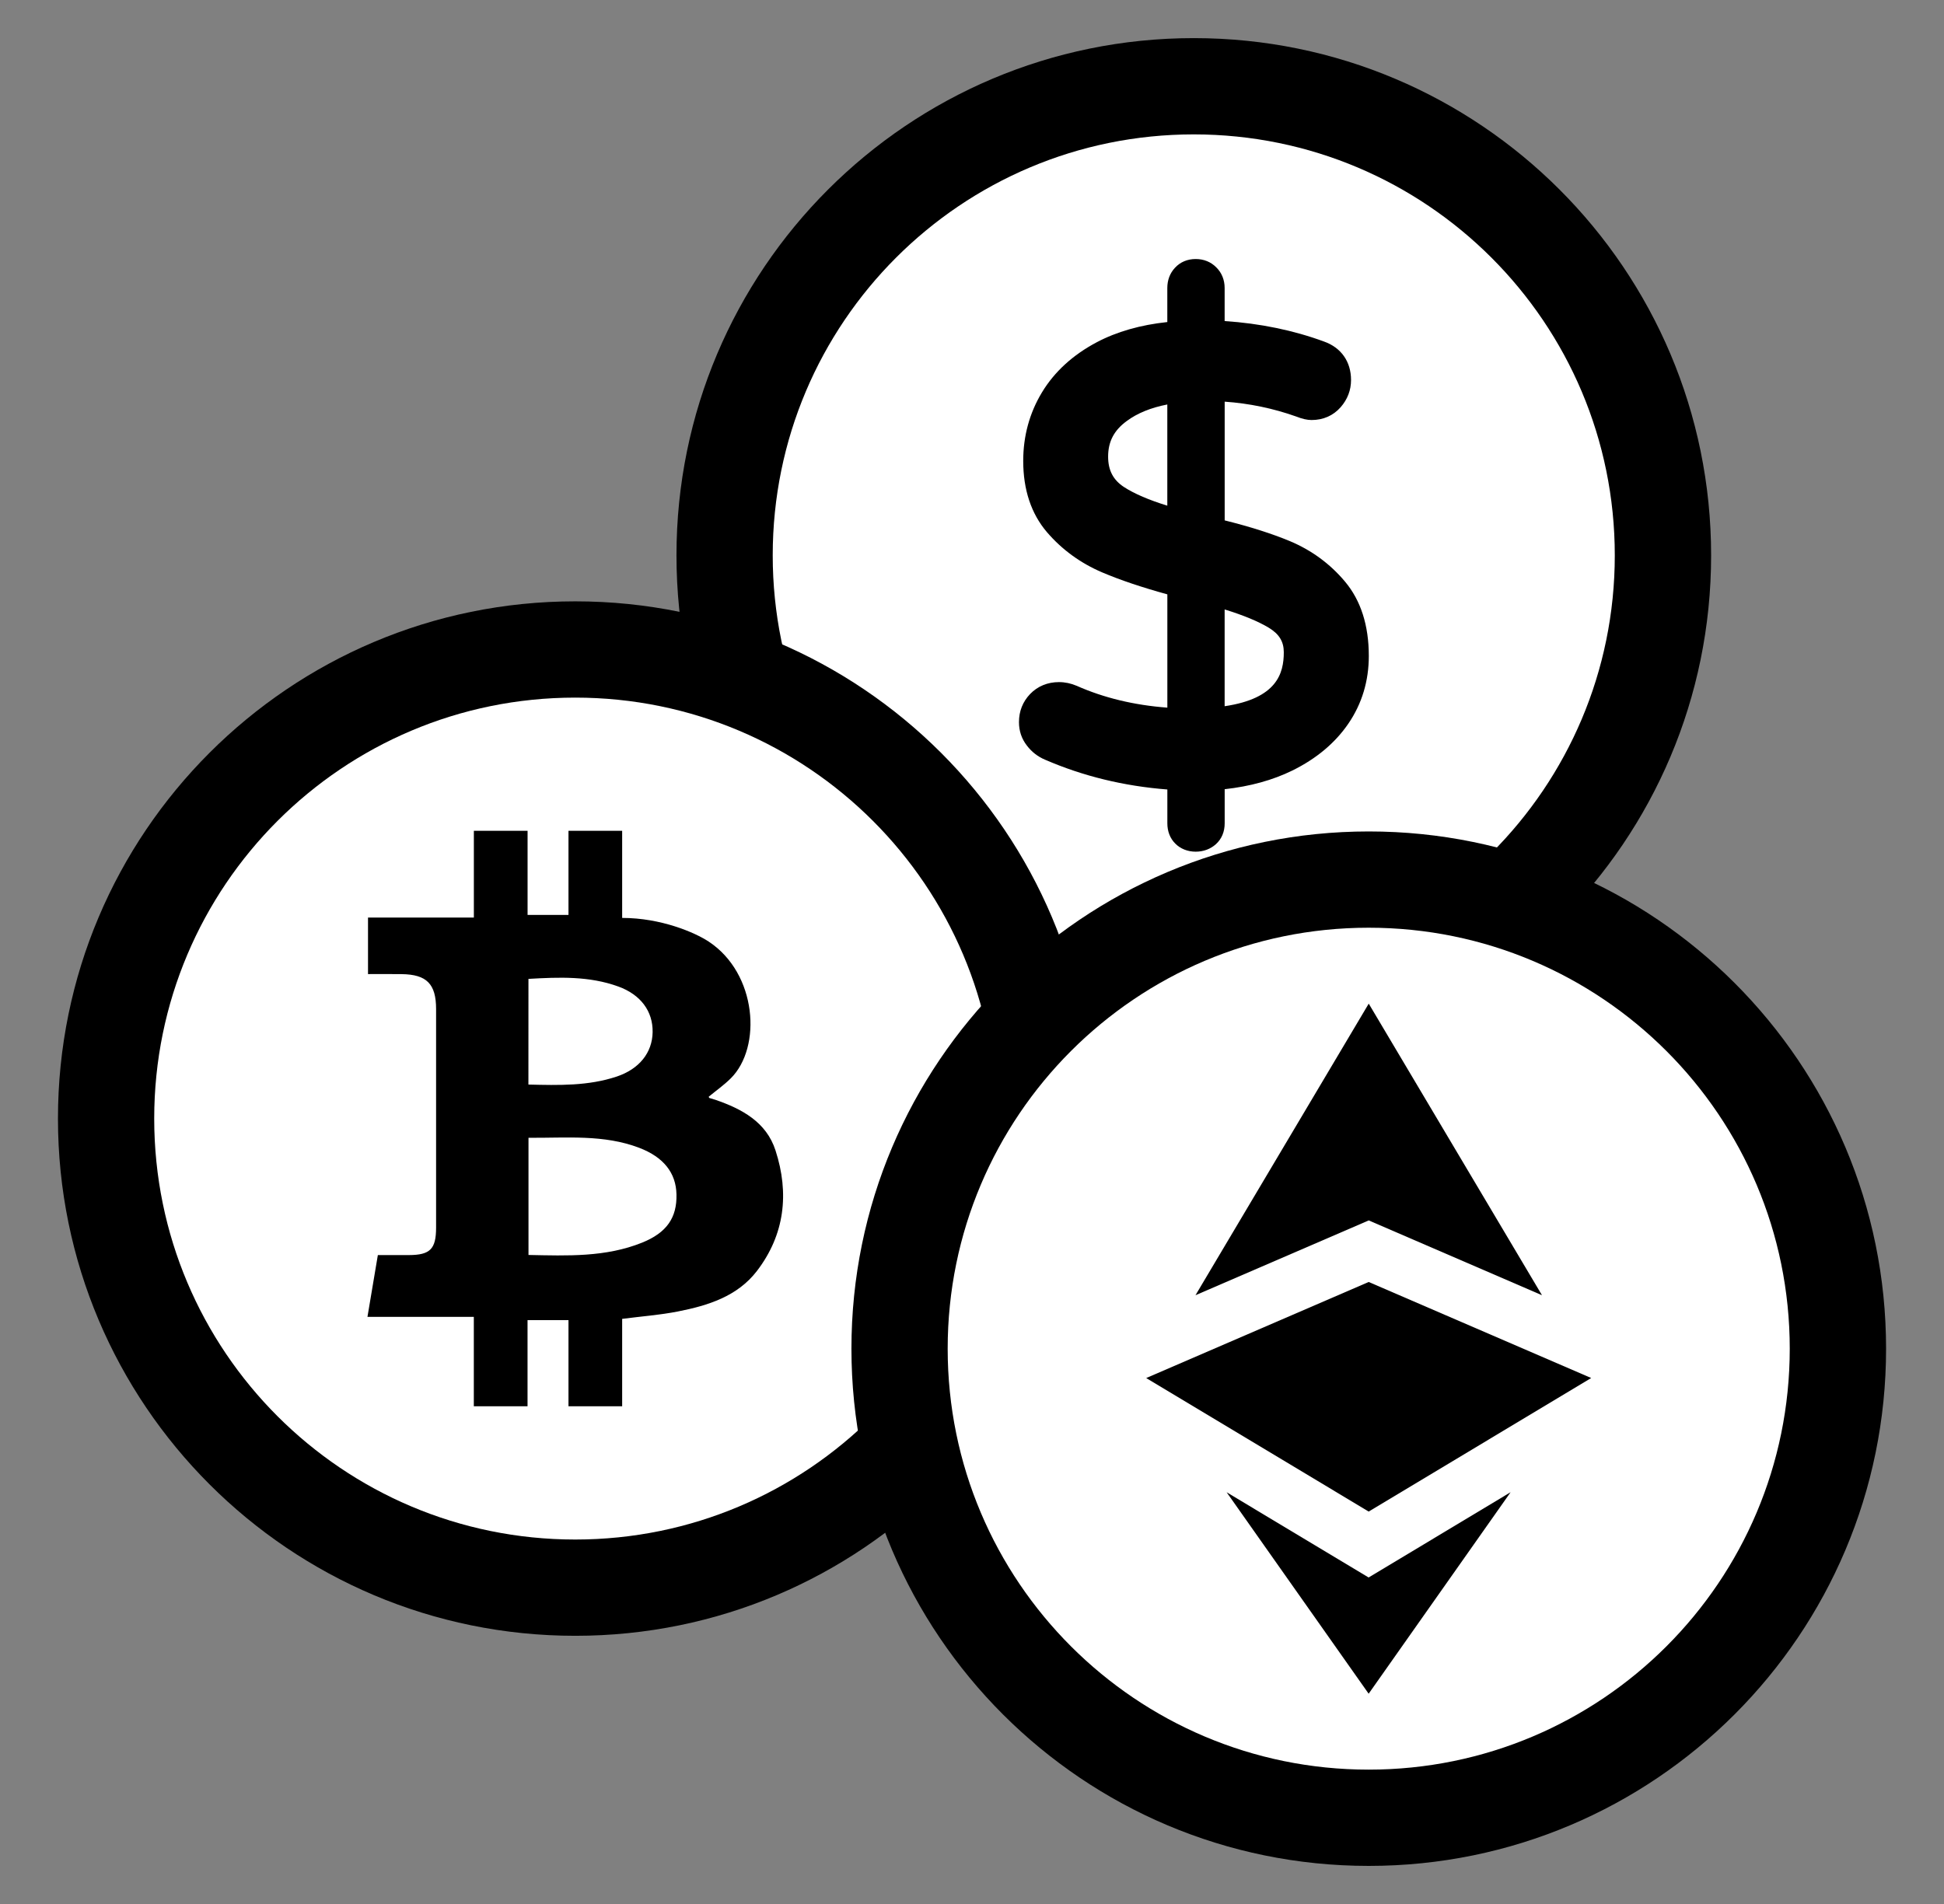
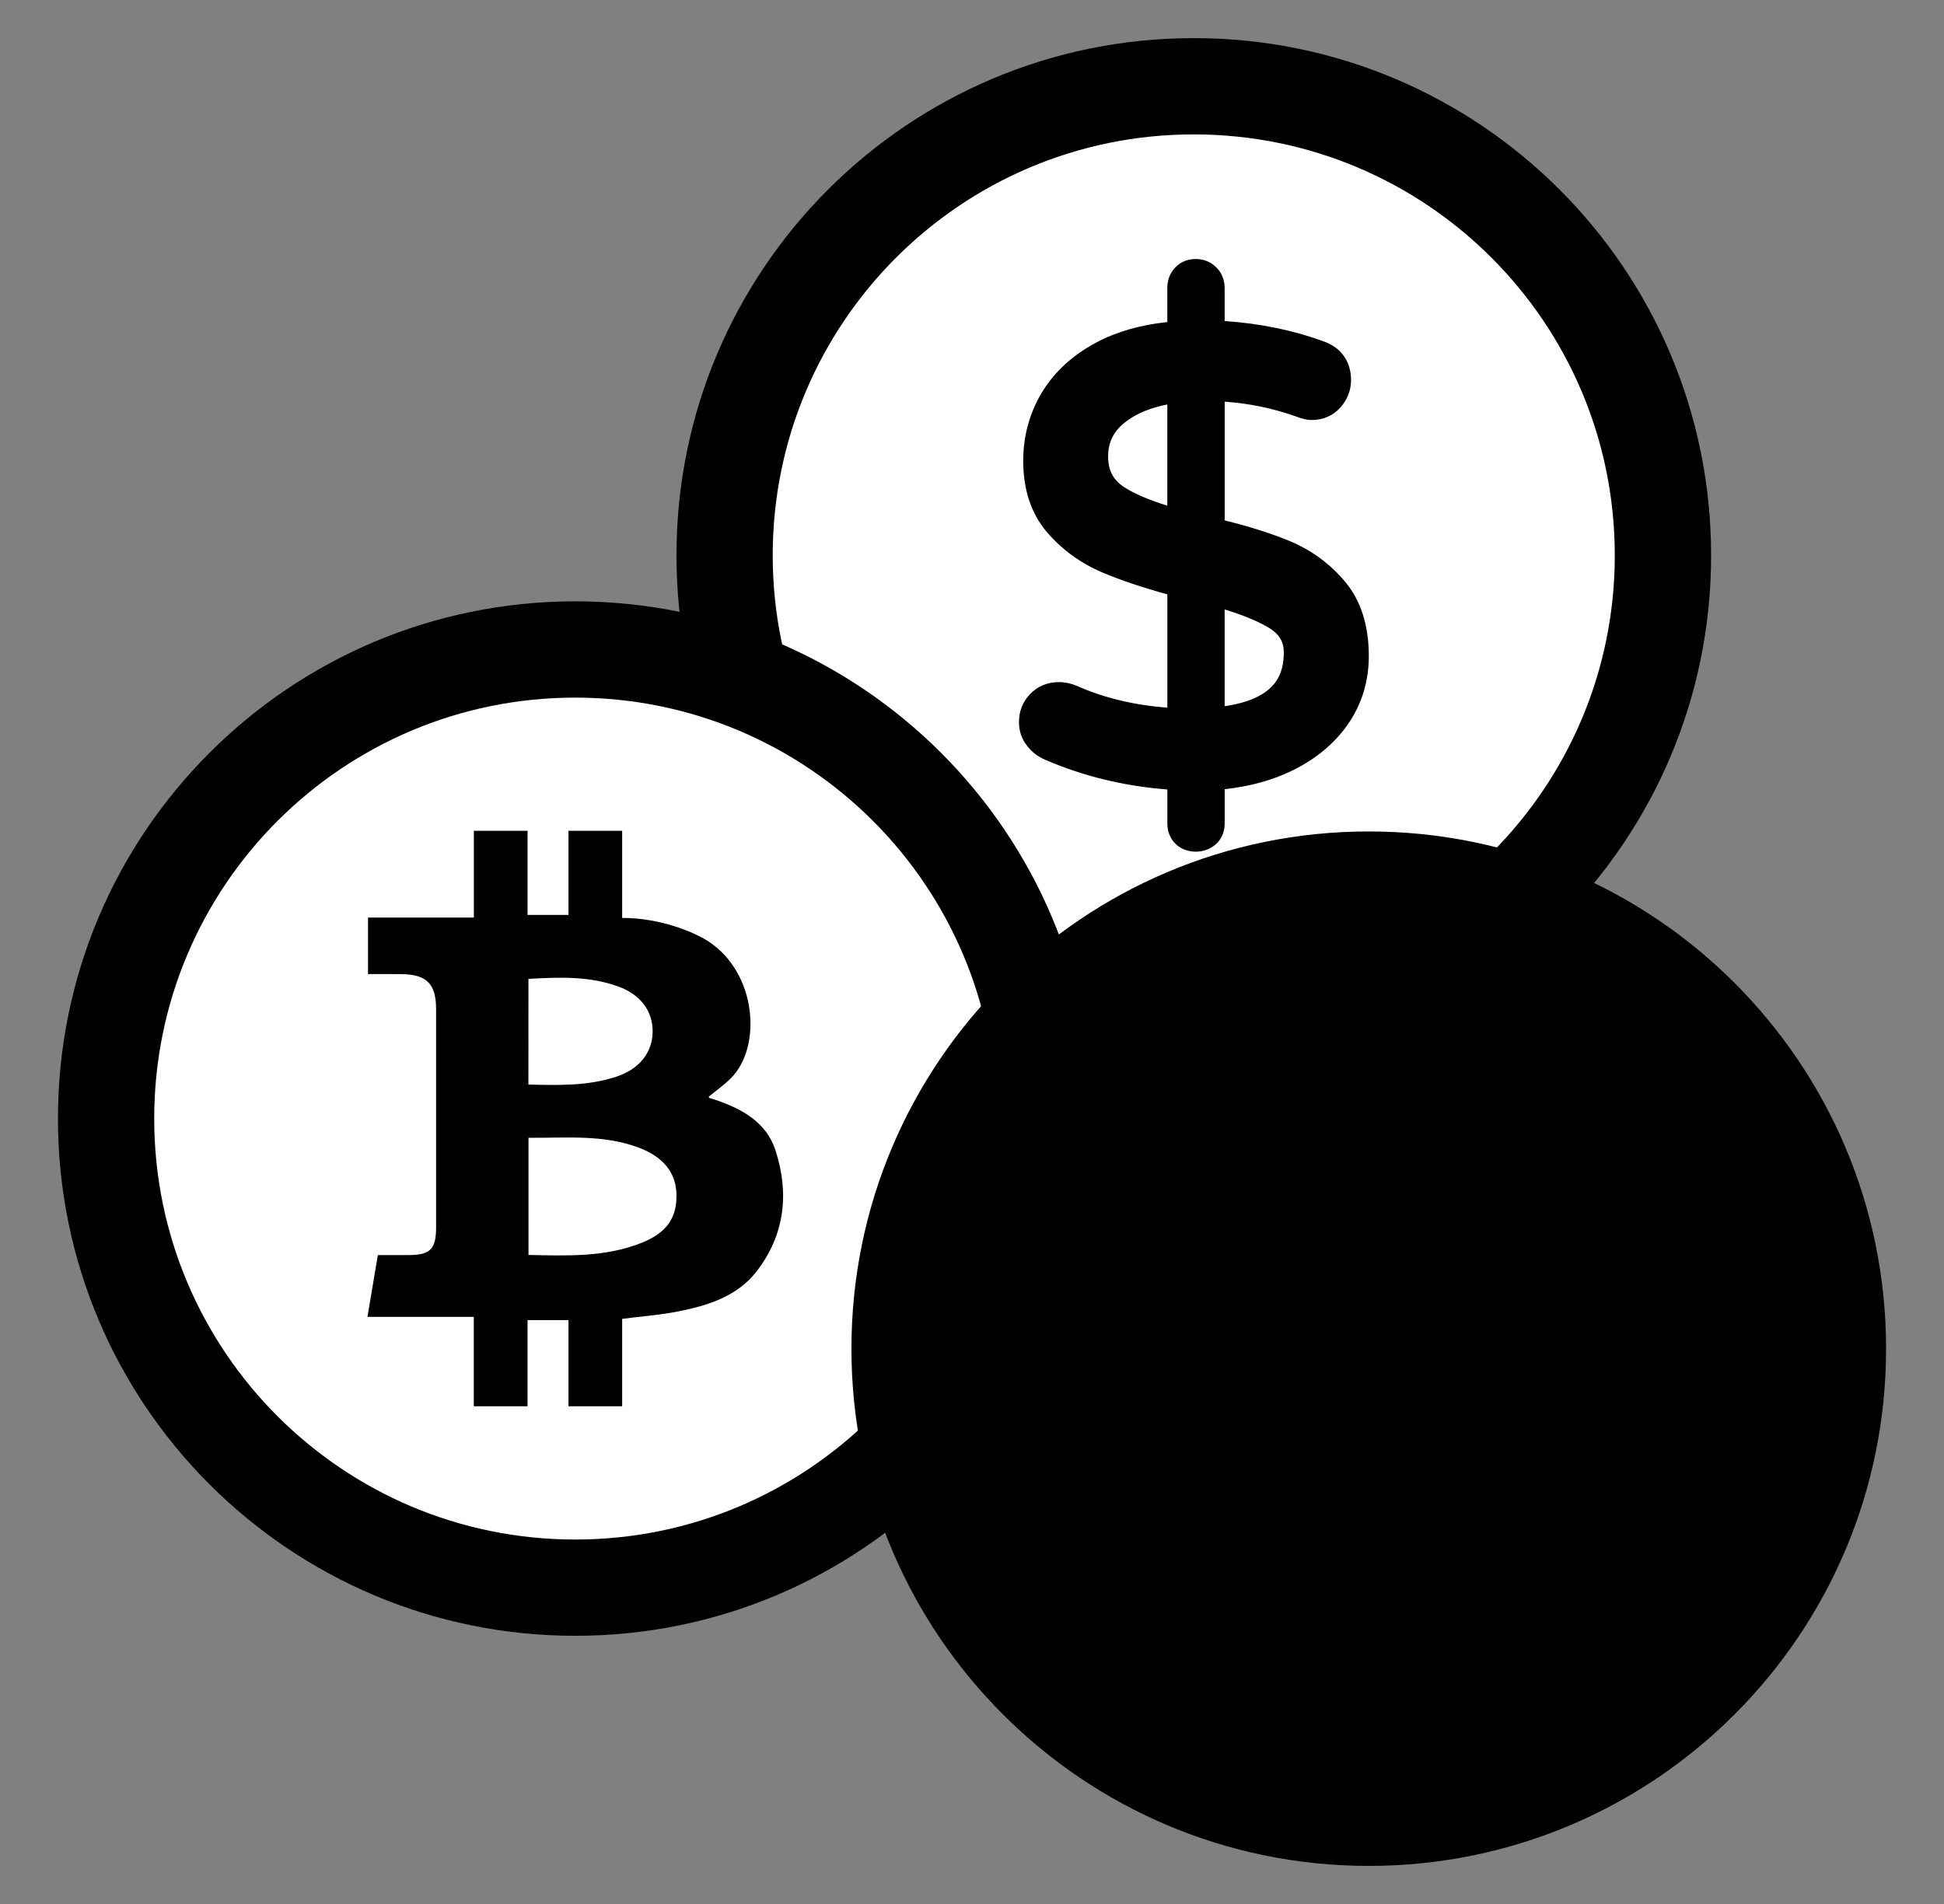
<svg xmlns="http://www.w3.org/2000/svg" width="49" height="48" viewBox="0 0 49 48" fill="none">
  <rect x="0" y="0" width="49" height="48" fill="#808080" stroke="none" />
  <path d="M30.09 27.04C37.292 27.04 43.13 21.202 43.13 14.001C43.13 6.799 37.292 0.961 30.09 0.961C22.889 0.961 17.051 6.799 17.051 14.001C17.051 21.202 22.889 27.04 30.09 27.04Z" fill="black" />
  <path d="M30.089 24.613C35.951 24.613 40.702 19.862 40.702 14.001C40.702 8.139 35.951 3.388 30.089 3.388C24.228 3.388 19.477 8.139 19.477 14.001C19.477 19.862 24.228 24.613 30.089 24.613Z" fill="white" />
  <path d="M30.138 21.471C29.937 21.471 29.754 21.399 29.624 21.267C29.492 21.136 29.424 20.958 29.424 20.756V19.903C28.33 19.819 27.295 19.566 26.341 19.152C26.16 19.076 26.004 18.956 25.882 18.794C25.75 18.624 25.684 18.426 25.684 18.205C25.684 17.931 25.778 17.693 25.964 17.497C26.154 17.3 26.405 17.196 26.692 17.196C26.844 17.196 26.995 17.228 27.138 17.289C27.819 17.592 28.588 17.778 29.424 17.84V14.984C28.782 14.807 28.229 14.621 27.781 14.43C27.235 14.197 26.767 13.856 26.39 13.417C25.993 12.953 25.791 12.348 25.791 11.619C25.791 10.994 25.949 10.414 26.261 9.896C26.575 9.374 27.041 8.948 27.643 8.629C28.148 8.362 28.746 8.191 29.423 8.119V7.261C29.423 7.064 29.488 6.888 29.615 6.752C29.747 6.607 29.929 6.53 30.138 6.53C30.343 6.53 30.522 6.603 30.658 6.741C30.795 6.876 30.868 7.056 30.868 7.261V8.094C31.759 8.153 32.6 8.326 33.372 8.61C33.805 8.763 34.054 9.117 34.054 9.58C34.054 9.837 33.965 10.069 33.79 10.268C33.605 10.478 33.353 10.589 33.06 10.589C32.948 10.589 32.821 10.56 32.673 10.501C32.093 10.295 31.487 10.169 30.869 10.126V13.119C31.512 13.279 32.063 13.455 32.508 13.64C33.057 13.87 33.527 14.214 33.904 14.665C34.301 15.139 34.502 15.768 34.502 16.536C34.502 17.167 34.329 17.74 33.989 18.239C33.655 18.729 33.18 19.127 32.577 19.424C32.081 19.668 31.506 19.826 30.869 19.896V20.756C30.869 20.968 30.794 21.149 30.648 21.282C30.511 21.404 30.336 21.471 30.138 21.471ZM30.868 17.804C32.186 17.609 32.359 16.977 32.359 16.443C32.359 16.172 32.241 15.982 31.975 15.822C31.714 15.665 31.342 15.511 30.868 15.364V17.804ZM29.423 10.197C29.01 10.277 28.665 10.417 28.398 10.616C28.079 10.85 27.931 11.134 27.931 11.512C27.931 11.857 28.059 12.101 28.332 12.279C28.595 12.449 28.962 12.606 29.423 12.748V10.197Z" fill="black" />
  <path d="M14.501 41.239C21.702 41.239 27.54 35.401 27.54 28.2C27.54 20.998 21.702 15.16 14.501 15.16C7.299 15.16 1.461 20.998 1.461 28.2C1.461 35.401 7.299 41.239 14.501 41.239Z" fill="black" />
  <path d="M14.499 38.812C20.361 38.812 25.112 34.061 25.112 28.2C25.112 22.338 20.361 17.587 14.499 17.587C8.638 17.587 3.887 22.338 3.887 28.2C3.887 34.061 8.638 38.812 14.499 38.812Z" fill="white" />
  <path d="M19.547 29.002C19.316 28.286 18.7 27.956 18.031 27.726C17.981 27.709 17.93 27.697 17.879 27.68C17.872 27.678 17.87 27.662 17.864 27.648C18.05 27.495 18.249 27.355 18.419 27.186C19.208 26.404 19.084 24.541 17.862 23.737C17.518 23.51 16.663 23.141 15.682 23.141V20.945H14.329V23.065H13.298V20.945H11.944V23.132H9.276V24.557C9.555 24.557 9.839 24.554 10.123 24.558C10.757 24.566 10.992 24.806 10.992 25.44C10.993 27.276 10.993 29.114 10.992 30.95C10.991 31.49 10.842 31.639 10.306 31.641C10.05 31.642 9.795 31.641 9.524 31.641C9.435 32.165 9.353 32.658 9.262 33.199H11.943V35.452H13.297V33.281H14.329V35.452H15.682V33.249C16.164 33.186 16.634 33.152 17.09 33.062C17.846 32.913 18.585 32.683 19.077 32.044C19.781 31.127 19.898 30.082 19.547 29.002ZM13.32 24.678C14.096 24.633 14.854 24.604 15.587 24.871C16.148 25.075 16.459 25.494 16.45 26.021C16.442 26.538 16.113 26.95 15.546 27.14C14.83 27.379 14.091 27.361 13.319 27.342L13.32 24.678ZM16.185 31.327C15.267 31.697 14.302 31.658 13.321 31.638V28.684C14.282 28.691 15.219 28.594 16.118 28.939C16.722 29.172 17.041 29.565 17.051 30.114C17.064 30.697 16.806 31.077 16.185 31.327Z" fill="black" />
  <path d="M34.501 47.04C41.702 47.04 47.54 41.202 47.54 34.001C47.54 26.799 41.702 20.961 34.501 20.961C27.299 20.961 21.461 26.799 21.461 34.001C21.461 41.202 27.299 47.04 34.501 47.04Z" fill="black" />
-   <path d="M34.499 44.613C40.361 44.613 45.112 39.862 45.112 34.001C45.112 28.139 40.361 23.388 34.499 23.388C28.638 23.388 23.887 28.139 23.887 34.001C23.887 39.862 28.638 44.613 34.499 44.613Z" fill="white" />
-   <path d="M30.133 32.653L34.5 30.767L38.867 32.653L34.5 25.302L30.133 32.653Z" fill="black" />
  <path d="M30.918 37.62L34.498 42.699L38.076 37.619L34.497 39.769L30.918 37.62Z" fill="black" />
  <path d="M28.891 34.741L34.499 38.107L40.107 34.74L34.499 32.319L28.891 34.741Z" fill="black" />
</svg>